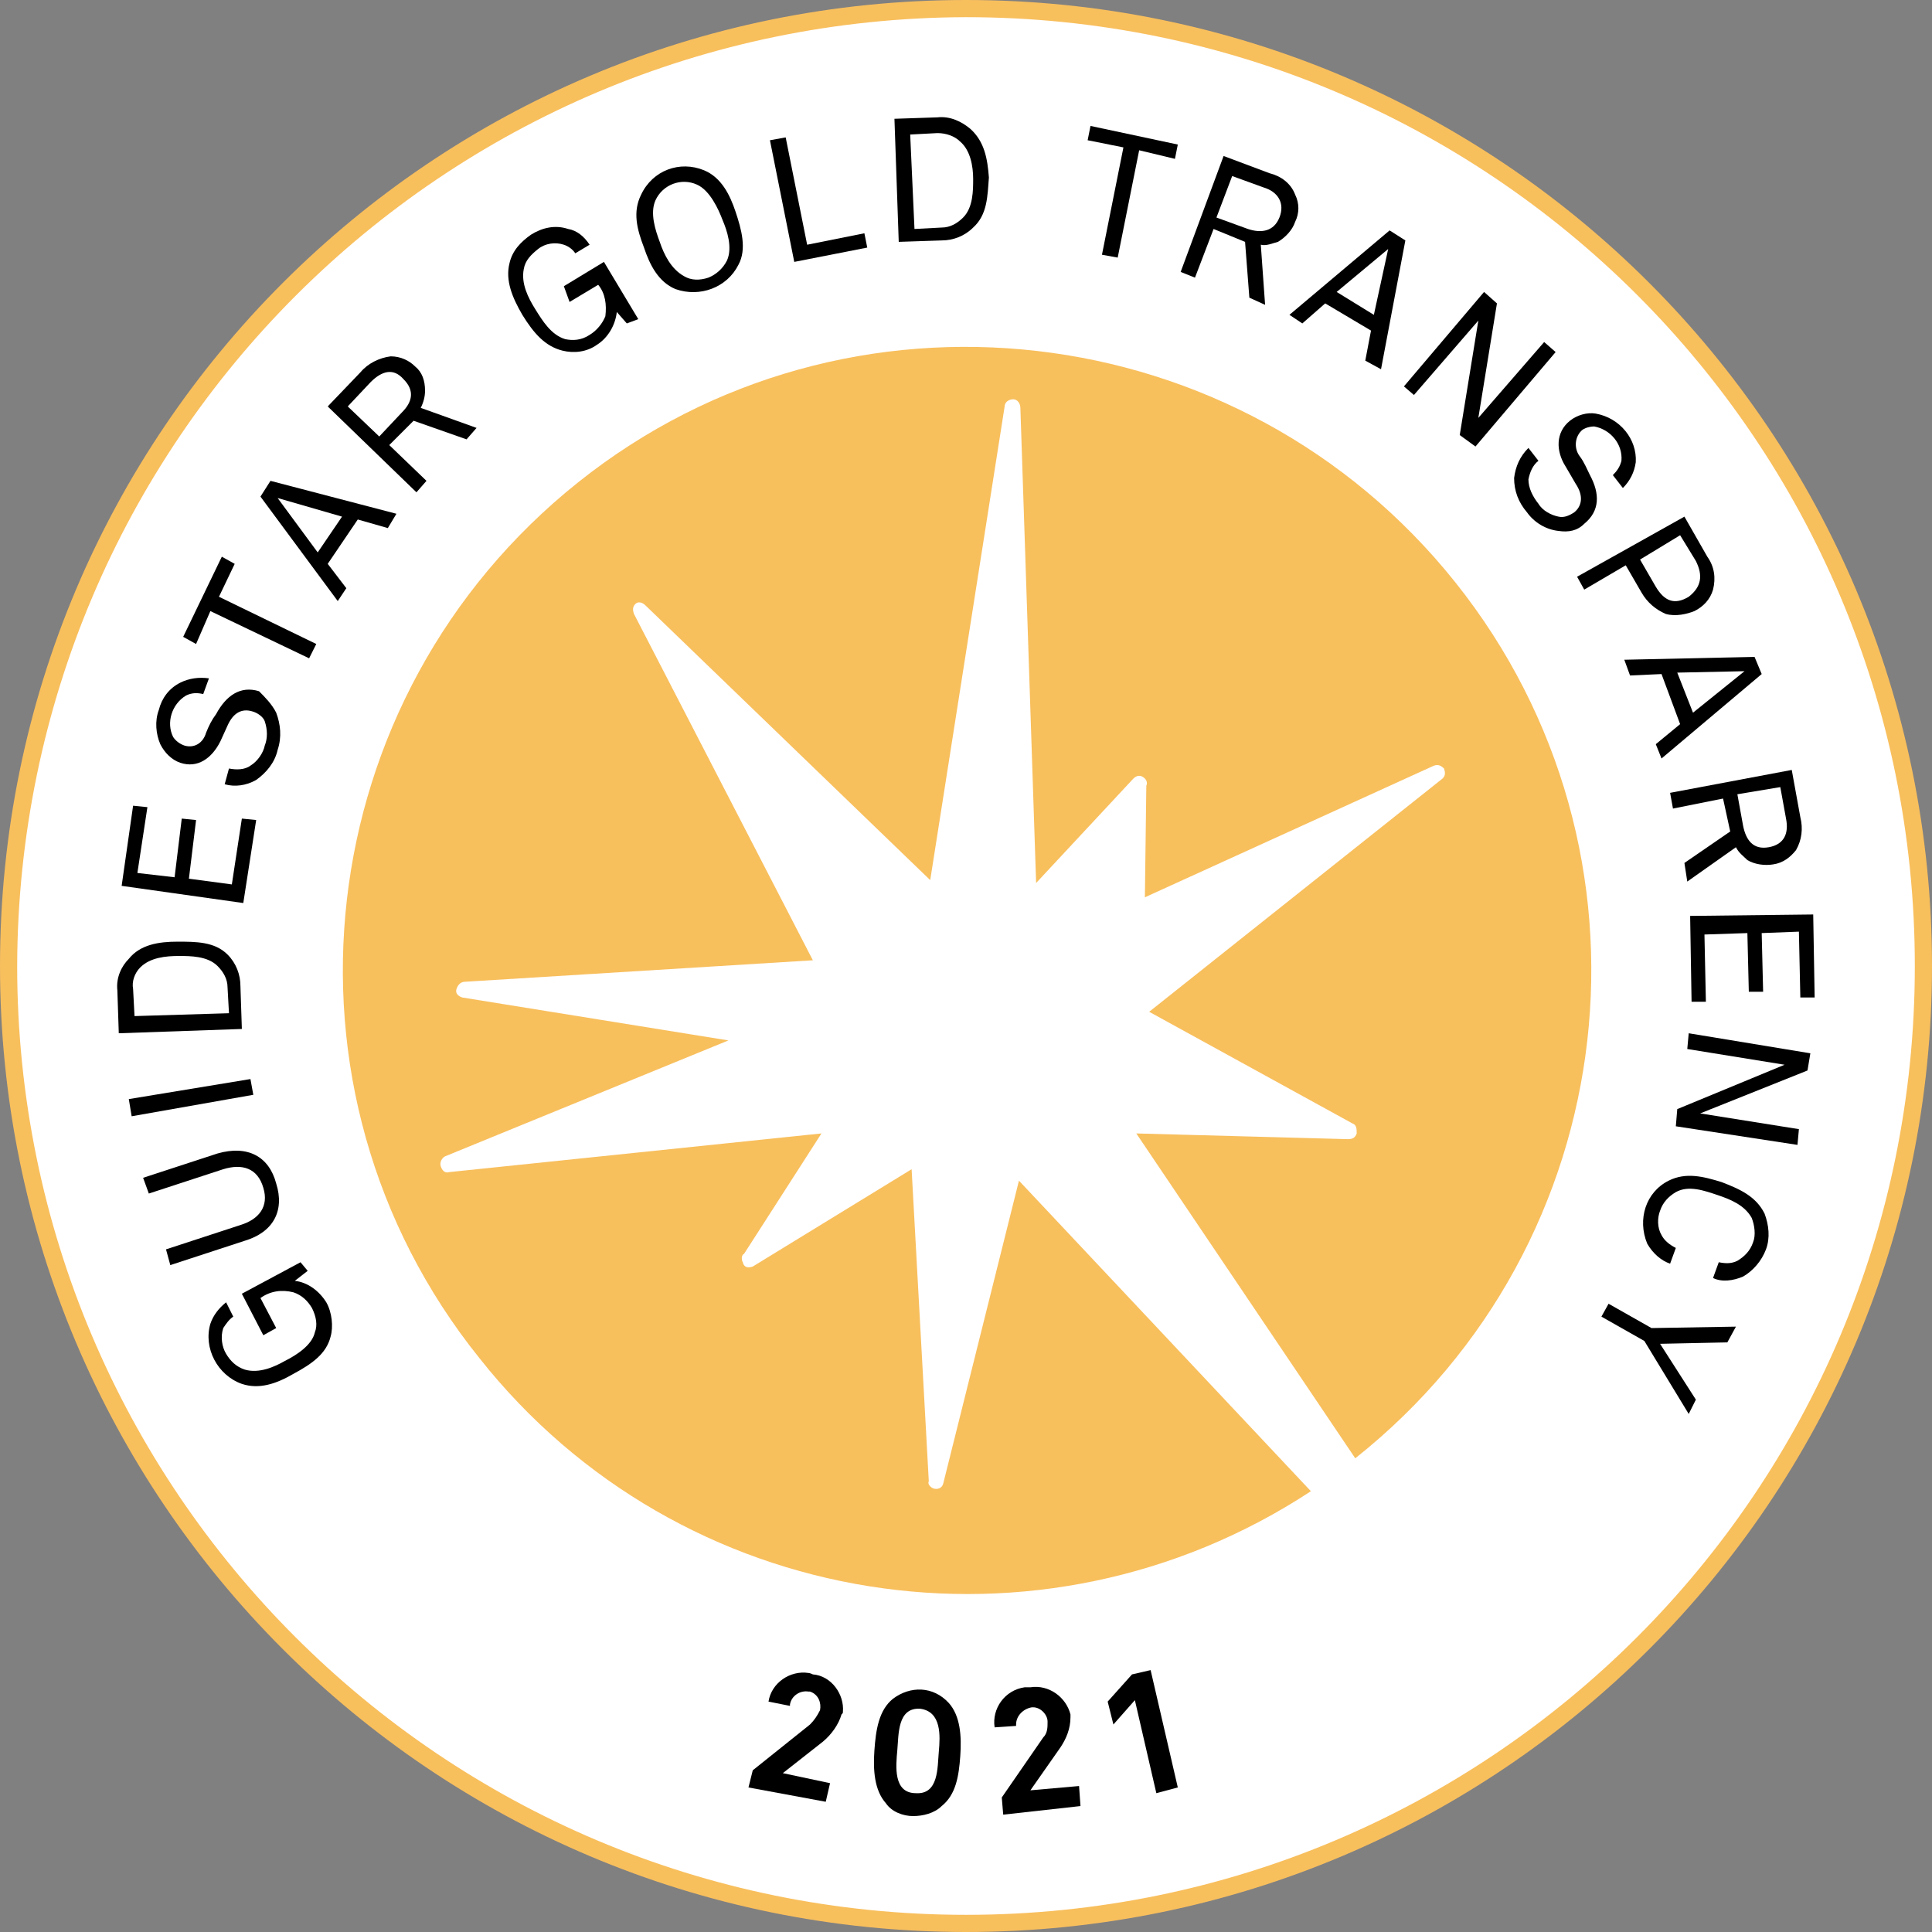
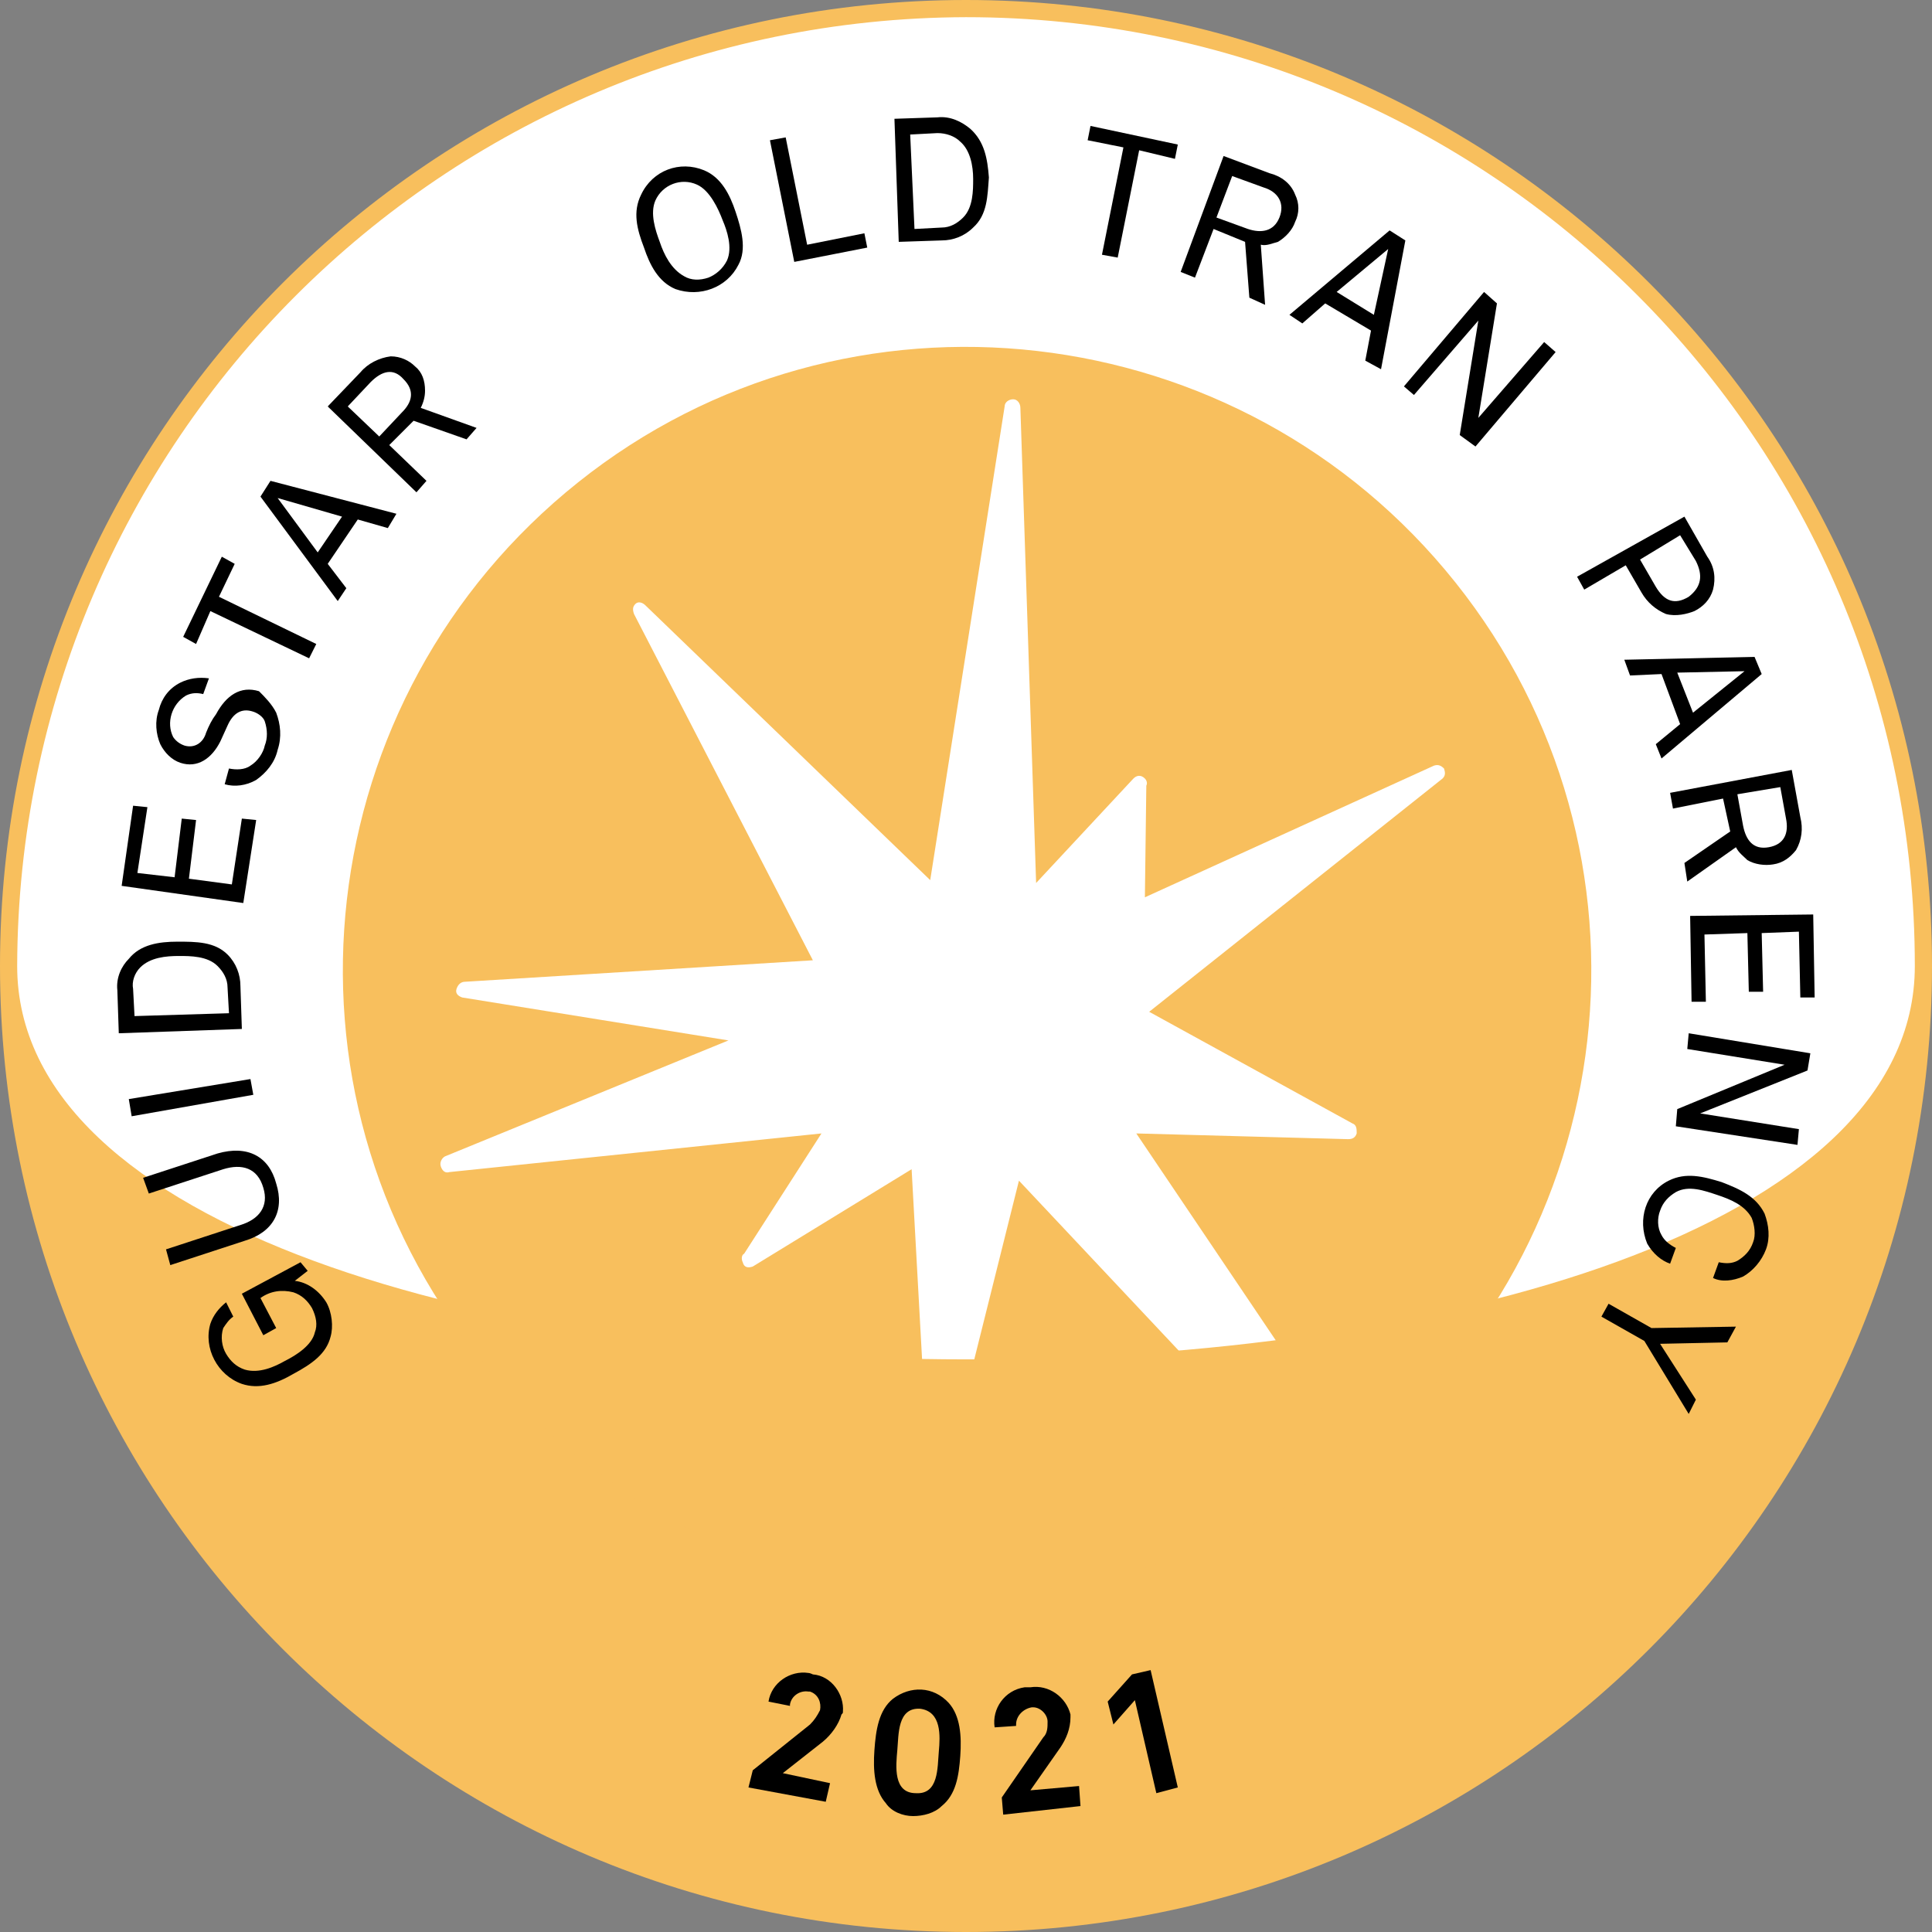
<svg xmlns="http://www.w3.org/2000/svg" version="1.1" id="type" x="0px" y="0px" viewBox="0 0 135 135" width="135px" height="135px" xml:space="preserve">
  <rect x="0" y="0" width="135" height="135" fill="#808080" stroke="none" />
  <circle fill="#FFFFFF" cx="67.5" cy="67.5" r="66.9" />
-   <path fill="#F8BF5D" d="M67.5,1.2c36.6,0,66.3,29.6,66.3,66.3s-29.7,66.3-66.3,66.3S1.2,104.1,1.2,67.5l0,0 C1.3,30.9,30.9,1.3,67.5,1.2 M67.5,0C30.2,0,0,30.2,0,67.5S30.2,135,67.5,135S135,104.8,135,67.5S104.8,0,67.5,0z" />
+   <path fill="#F8BF5D" d="M67.5,1.2c36.6,0,66.3,29.6,66.3,66.3S1.2,104.1,1.2,67.5l0,0 C1.3,30.9,30.9,1.3,67.5,1.2 M67.5,0C30.2,0,0,30.2,0,67.5S30.2,135,67.5,135S135,104.8,135,67.5S104.8,0,67.5,0z" />
  <path fill="#F8BF5D" d="M71.2,82.5l-5.3,21.2c-0.1,0.3-0.4,0.4-0.7,0.3c-0.2-0.1-0.4-0.3-0.3-0.5l-1.2-21.8l-11.1,6.8 c-0.3,0.1-0.6,0.1-0.7-0.3c-0.1-0.2-0.1-0.5,0.1-0.6l5.4-8.4l-26,2.7c-0.3,0.1-0.5-0.1-0.6-0.4c-0.1-0.3,0.1-0.6,0.3-0.7l19.8-8.1 l-18.6-3c-0.3-0.1-0.5-0.3-0.4-0.6c0.1-0.3,0.3-0.5,0.6-0.5l24.3-1.5L44.3,42.9c-0.1-0.3-0.1-0.5,0.1-0.7c0.2-0.2,0.5-0.1,0.7,0.1 L65,61.5l5.2-33.1c0-0.3,0.3-0.5,0.6-0.5s0.5,0.3,0.5,0.6l1.1,33.2l6.8-7.3c0.2-0.2,0.5-0.3,0.8,0c0.1,0.1,0.2,0.3,0.1,0.5L80,62.7 l20.2-9.2c0.3-0.1,0.5,0,0.7,0.2c0.1,0.3,0.1,0.5-0.1,0.7L80.3,70.7l14.2,7.8c0.3,0.1,0.3,0.4,0.3,0.7c-0.1,0.3-0.3,0.4-0.6,0.4 l-14.8-0.4l15.3,22.7c18.9-15,22-42.4,7-61.2s-42.5-22-61.3-7s-22,42.4-6.9,61.2c14,17.7,39.2,21.7,58.1,9.3L71.2,82.5z" />
  <path d="M21.5,88.8l-0.9,0.7c0.9,0.1,1.7,0.7,2.2,1.5c0.4,0.7,0.5,1.7,0.3,2.4c-0.3,1.2-1.3,1.9-2.6,2.6c-1.2,0.7-2.4,1.1-3.6,0.7 c-1.7-0.6-2.7-2.5-2.2-4.2c0.2-0.6,0.6-1.1,1.1-1.5l0.5,1c-0.3,0.2-0.5,0.5-0.7,0.8c-0.2,0.6-0.1,1.3,0.2,1.8 c0.3,0.5,0.7,0.9,1.3,1.1c1,0.3,2.1-0.2,2.8-0.6c0.8-0.4,1.9-1.1,2.1-2c0.2-0.5,0.1-1.1-0.2-1.7c-0.3-0.5-0.7-0.9-1.3-1.1 c-0.8-0.2-1.6-0.1-2.3,0.4l1.1,2.1l-0.9,0.5l-1.5-2.9l4.1-2.2L21.5,88.8z" />
  <path d="M19.3,82.7c0.6,1.9-0.2,3.4-2.2,4l-5.2,1.7l-0.3-1.1l5.2-1.7c1.3-0.4,2-1.3,1.6-2.6c-0.4-1.4-1.5-1.7-2.8-1.3l-5.2,1.7 L10,82.3l5.2-1.7C17.3,80,18.8,80.8,19.3,82.7z" />
  <path d="M17.7,76.5L9.2,78L9,76.8l8.5-1.4L17.7,76.5z" />
  <path d="M15.9,66.7c0.6,0.6,0.9,1.4,0.9,2.2l0.1,3l-8.6,0.3l-0.1-3c-0.1-0.9,0.3-1.7,0.8-2.2c0.8-1,2.1-1.2,3.4-1.2 S15,65.8,15.9,66.7z M9.8,67.6c-0.4,0.4-0.6,1-0.5,1.5l0.1,1.9l6.6-0.2L15.9,69c0-0.6-0.3-1.1-0.7-1.5c-0.7-0.7-1.9-0.7-2.7-0.7 C11.6,66.8,10.5,66.9,9.8,67.6z" />
  <path d="M17,63.1l-8.5-1.2l0.8-5.6l1,0.1L9.6,61l2.6,0.3l0.5-4.1l1,0.1l-0.5,4.1l3,0.4l0.7-4.6l1,0.1L17,63.1z" />
  <path d="M19.3,49.8c0.3,0.8,0.4,1.7,0.1,2.6c-0.2,0.9-0.8,1.6-1.5,2.1c-0.7,0.4-1.5,0.5-2.2,0.3l0.3-1.1c0.5,0.1,1.1,0.1,1.5-0.2 c0.5-0.3,0.9-0.9,1-1.4c0.2-0.5,0.2-1.1,0-1.7c-0.1-0.3-0.5-0.6-0.9-0.7c-0.7-0.2-1.3,0.1-1.7,1l-0.5,1.1c-0.6,1.2-1.6,1.9-2.8,1.5 c-0.6-0.2-1.1-0.7-1.4-1.3c-0.3-0.7-0.4-1.6-0.1-2.4c0.2-0.8,0.7-1.5,1.5-1.9c0.6-0.3,1.3-0.4,2-0.3l-0.4,1.1 c-0.4-0.1-0.8-0.1-1.2,0.1c-1,0.6-1.4,1.9-0.9,2.9c0.2,0.3,0.5,0.5,0.8,0.6c0.7,0.2,1.3-0.2,1.5-0.9c0.2-0.5,0.4-0.9,0.7-1.3 c0.7-1.3,1.7-2,3-1.6C18.5,48.7,19,49.2,19.3,49.8z" />
  <path d="M15.3,41.7l6.8,3.3l-0.5,1l-6.9-3.3L13.7,45l-0.9-0.5l2.7-5.6l0.9,0.5L15.3,41.7z" />
  <path d="M27.1,36.9L25,36.3l-2.1,3.1l1.3,1.7l-0.6,0.9l-5.4-7.3l0.7-1.1l8.8,2.3L27.1,36.9z M19.4,34.8l2.8,3.8l1.7-2.5L19.4,34.8z" />
  <path d="M32.6,30.7l-3.7-1.3l-1.7,1.7l2.6,2.5l-0.7,0.8l-6.2-6l2.3-2.4c0.5-0.6,1.3-1,2.1-1.1c0.7,0,1.3,0.3,1.7,0.7 c0.5,0.4,0.7,1,0.7,1.7c0,0.4-0.1,0.8-0.3,1.2l3.9,1.4L32.6,30.7z M25.9,26.7l-1.6,1.7l2.2,2.1l1.6-1.7c0.7-0.7,0.9-1.5,0.1-2.3 C27.5,25.7,26.7,25.9,25.9,26.7z" />
-   <path d="M43.8,22.6l-0.7-0.8c-0.1,0.9-0.6,1.8-1.4,2.3c-0.7,0.5-1.6,0.6-2.4,0.4c-1.2-0.3-2-1.2-2.8-2.5c-0.7-1.2-1.2-2.4-0.9-3.6 c0.2-0.9,0.8-1.5,1.5-2c0.8-0.5,1.7-0.7,2.6-0.4c0.6,0.1,1.1,0.5,1.5,1.1l-1,0.6c-0.2-0.3-0.5-0.5-0.8-0.6c-0.6-0.2-1.3-0.1-1.8,0.3 s-0.9,0.8-1,1.4c-0.2,1,0.3,2,0.8,2.8c0.5,0.8,1.1,1.8,2.1,2.1c0.5,0.1,1.1,0.1,1.7-0.3c0.5-0.3,0.9-0.8,1.1-1.3 c0.1-0.8,0-1.6-0.5-2.2l-2,1.2L39.4,20l2.8-1.7l2.4,4L43.8,22.6z" />
  <path d="M51.6,18.5c-0.8,1.6-2.7,2.3-4.4,1.7c-1.2-0.5-1.8-1.7-2.2-2.9c-0.5-1.3-0.8-2.5-0.2-3.7c0.8-1.7,2.7-2.4,4.4-1.7 c1.2,0.5,1.8,1.7,2.2,2.9S52.2,17.4,51.6,18.5z M48.7,12.9c-1.1-0.5-2.4,0-2.9,1.1c-0.4,0.9,0,2.1,0.3,2.9c0.3,0.9,0.8,1.9,1.7,2.4 c0.5,0.3,1.1,0.3,1.7,0.1c0.5-0.2,1-0.6,1.3-1.2c0.4-0.9,0-2.1-0.3-2.8C50.2,14.6,49.6,13.3,48.7,12.9z" />
  <path d="M55.5,18.3l-1.7-8.5l1.1-0.2l1.5,7.5l4-0.8l0.2,1L55.5,18.3z" />
  <path d="M68,15.9c-0.6,0.6-1.4,0.9-2.2,0.9l-3,0.1l-0.3-8.6l3-0.1c0.9-0.1,1.7,0.3,2.3,0.8c1,0.9,1.2,2.1,1.3,3.4 C69,13.7,69,15,68,15.9z M67.1,9.9c-0.4-0.4-1-0.6-1.6-0.6l-1.9,0.1l0.3,6.6l1.9-0.1c0.6,0,1.1-0.3,1.5-0.7c0.7-0.7,0.7-1.9,0.7-2.7 C68,11.6,67.8,10.5,67.1,9.9z" />
  <path d="M79.6,10.5L78.1,18L77,17.8l1.5-7.5L76,9.8l0.2-1l6.1,1.3l-0.2,1L79.6,10.5z" />
  <path d="M87.3,20.8L87,16.9l-2.2-0.9l-1.3,3.4l-1-0.4l3-8.1l3.2,1.2c0.8,0.2,1.5,0.7,1.8,1.5c0.3,0.6,0.3,1.3,0,1.9 c-0.2,0.6-0.7,1.1-1.2,1.4c-0.4,0.1-0.8,0.3-1.2,0.2l0.3,4.2L87.3,20.8z M88.3,13.1l-2.2-0.8L85,15.2l2.2,0.8 c0.9,0.3,1.8,0.2,2.2-0.8S89.3,13.4,88.3,13.1z" />
  <path d="M95.4,25.2l0.4-2.1l-3.2-1.9L91,22.6L90.1,22l7-5.9l1.1,0.7l-1.7,9L95.4,25.2z M97,17.4l-3.6,3l2.6,1.6L97,17.4z" />
  <path d="M102,30.4l1.3-8l-4.5,5.2L98.1,27l5.6-6.6l0.9,0.8l-1.3,8l4.6-5.3l0.8,0.7l-5.6,6.6L102,30.4z" />
-   <path d="M108.9,37.1c-0.9-0.1-1.7-0.6-2.2-1.3c-0.6-0.7-0.9-1.5-0.9-2.4c0.1-0.8,0.4-1.5,1-2.1l0.7,0.9c-0.4,0.3-0.6,0.8-0.7,1.3 c0,0.6,0.3,1.2,0.7,1.7c0.3,0.5,0.9,0.8,1.4,0.9c0.4,0.1,0.8-0.1,1.1-0.3c0.5-0.4,0.7-1.1,0.1-2l-0.7-1.2c-0.7-1.1-0.7-2.4,0.3-3.2 c0.5-0.4,1.2-0.6,1.8-0.5c1.7,0.3,2.9,1.8,2.8,3.4c-0.1,0.7-0.4,1.3-0.9,1.8l-0.7-0.9c0.3-0.3,0.5-0.6,0.6-1 c0.1-1.2-0.8-2.2-1.9-2.4c-0.3,0-0.7,0.1-0.9,0.3c-0.5,0.5-0.5,1.3-0.1,1.8c0.3,0.4,0.5,0.9,0.7,1.3c0.7,1.3,0.7,2.5-0.4,3.4 C110.2,37.1,109.6,37.2,108.9,37.1z" />
  <path d="M116.4,42.9c-0.7-0.3-1.3-0.8-1.7-1.5l-1.1-1.9l-2.9,1.7l-0.5-0.9l7.5-4.2l1.6,2.8c0.5,0.7,0.6,1.5,0.4,2.3 c-0.2,0.7-0.7,1.2-1.3,1.5C117.9,42.9,117.1,43.1,116.4,42.9z M118.5,39.2l-1.1-1.8l-2.8,1.7l1.1,1.9c0.6,1,1.3,1.3,2.3,0.7 C118.9,41,119,40.2,118.5,39.2z" />
  <path d="M115.7,52l1.7-1.4l-1.3-3.5l-2.2,0.1l-0.4-1.1l9.1-0.2l0.5,1.2l-7,5.9L115.7,52z M121.9,46.9l-4.7,0.1l1.1,2.8L121.9,46.9z" />
  <path d="M117.7,60.3l3.2-2.2l-0.5-2.3l-3.5,0.7l-0.2-1.1l8.5-1.6l0.6,3.3c0.2,0.8,0.1,1.6-0.3,2.3c-0.4,0.5-0.9,0.9-1.6,1 c-0.6,0.1-1.3,0-1.8-0.3c-0.3-0.3-0.6-0.5-0.8-0.9l-3.4,2.4L117.7,60.3z M124.8,57.2l-0.4-2.2l-3,0.5l0.4,2.2c0.2,1,0.7,1.7,1.8,1.5 C124.7,59,125,58.2,124.8,57.2z" />
  <path d="M118.1,64l8.6-0.1l0.1,5.8h-1l-0.1-4.6l-2.6,0.1l0.1,4.1h-1l-0.1-4.1l-3,0.1l0.1,4.7h-1L118.1,64z" />
  <path d="M117.2,77.5l7.5-3.1l-6.8-1.1l0.1-1.1l8.5,1.4l-0.2,1.2l-7.5,3l6.9,1.1l-0.1,1.1l-8.5-1.3L117.2,77.5z" />
  <path d="M115.1,86.9c-0.7-1.7-0.1-3.6,1.5-4.4c1.2-0.6,2.4-0.3,3.7,0.1c1.3,0.5,2.4,1,3,2.2c0.3,0.8,0.4,1.7,0.1,2.5 c-0.3,0.8-0.9,1.5-1.6,1.9c-0.7,0.3-1.5,0.4-2.1,0.1l0.4-1.1c0.5,0.1,0.9,0.1,1.3-0.1c0.5-0.3,0.9-0.7,1.1-1.3 c0.2-0.5,0.1-1.2-0.1-1.7c-0.5-0.9-1.5-1.3-2.4-1.6c-0.9-0.3-2-0.7-2.9-0.2c-0.5,0.3-0.9,0.7-1.1,1.3c-0.2,0.5-0.2,1.2,0.1,1.7 c0.2,0.4,0.6,0.7,1,0.9l-0.4,1.1C116.1,88.1,115.5,87.6,115.1,86.9z" />
  <path d="M114.9,93.7l-3-1.7l0.5-0.9l3,1.7l5.9-0.1l-0.6,1.1l-4.7,0.1l2.5,3.9l-0.5,1L114.9,93.7z" />
  <path d="M52.3,124.9l0.3-1.2l4-3.2c0.3-0.3,0.5-0.6,0.7-1c0.1-0.5-0.1-1.1-0.7-1.3c-0.1,0-0.1,0-0.1,0c-0.6-0.1-1.2,0.3-1.3,0.9 c0,0.1,0,0.1,0,0.1l-1.5-0.3c0.2-1.3,1.5-2.2,2.8-2c0.1,0,0.3,0.1,0.3,0.1c1.3,0.1,2.2,1.4,2.1,2.6c0,0.1,0,0.1-0.1,0.2 c-0.2,0.7-0.7,1.4-1.3,1.9l-2.8,2.2l3.3,0.7l-0.3,1.3L52.3,124.9z" />
  <path d="M65.8,126.2c-0.5,0.5-1.3,0.7-2,0.7c-0.7,0-1.5-0.3-1.9-0.9c-0.8-0.9-0.9-2.3-0.8-3.7s0.3-2.8,1.3-3.6 c1.2-0.9,2.8-0.9,3.9,0.3c0.8,0.9,0.9,2.3,0.8,3.7C67,124.1,66.8,125.4,65.8,126.2z M64.3,119.4c-1.6-0.1-1.5,1.8-1.6,2.9 c-0.1,1.1-0.3,3,1.3,3c1.6,0.1,1.5-1.8,1.6-2.9S65.8,119.6,64.3,119.4z" />
  <path d="M70.1,126.8l-0.1-1.2l2.9-4.2c0.3-0.3,0.3-0.7,0.3-1.1c0-0.5-0.5-1-1-1c-0.1,0-0.1,0-0.1,0c-0.6,0.1-1.1,0.6-1.1,1.2 c0,0.1,0,0.1,0,0.1l-1.5,0.1c-0.2-1.3,0.7-2.6,2.1-2.8c0.1,0,0.3,0,0.4,0c1.3-0.2,2.5,0.7,2.8,1.9c0,0.1,0,0.1,0,0.2 c0,0.8-0.3,1.5-0.7,2.1l-2.1,3l3.4-0.3l0.1,1.4L70.1,126.8z" />
  <path d="M80.8,125.3l-1.5-6.5l-1.5,1.7l-0.4-1.6l1.7-1.9l1.3-0.3l1.9,8.2L80.8,125.3z" />
</svg>